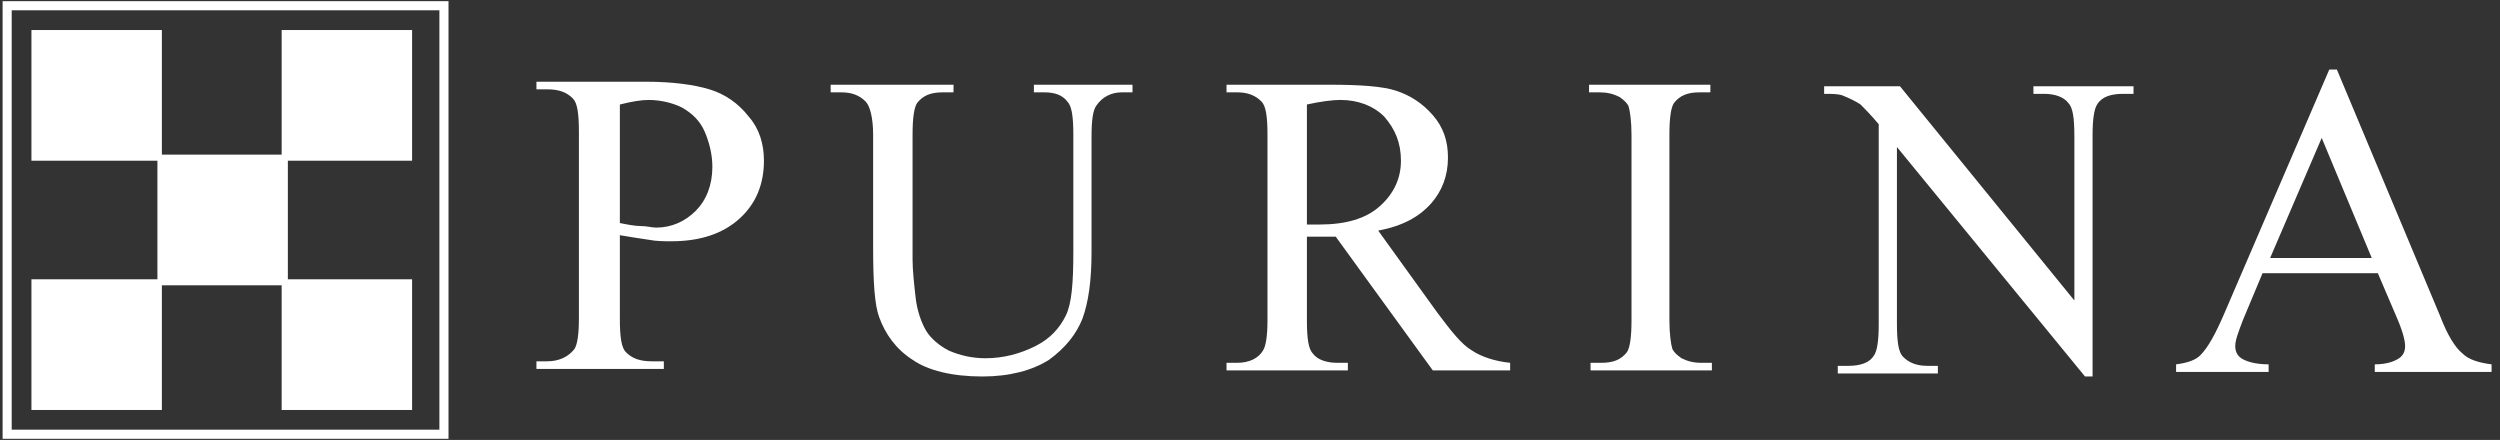
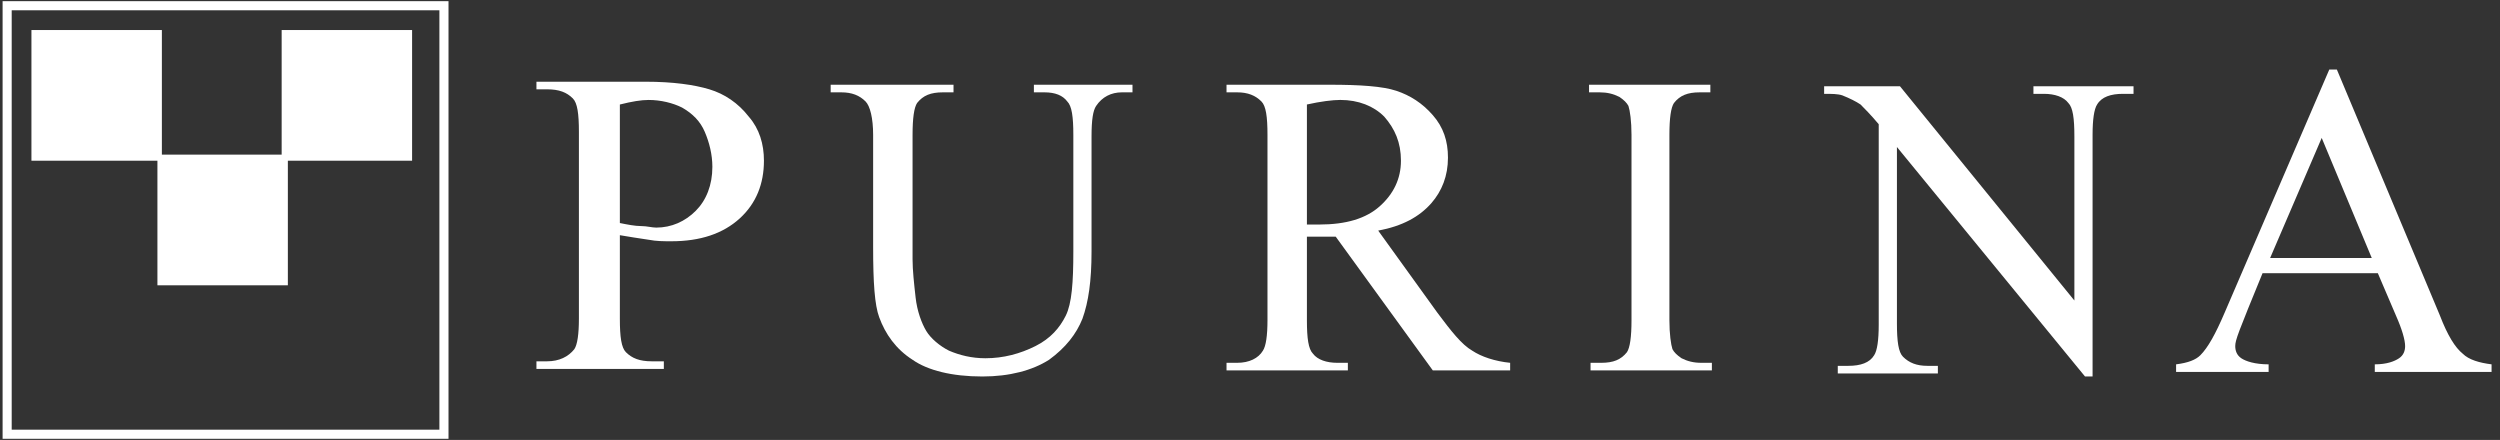
<svg xmlns="http://www.w3.org/2000/svg" width="233" height="41" viewBox="0 0 233 41" fill="none">
  <rect x="0" y="0" width="233" height="41" fill="#333333" stroke="none" />
  <path d="M57.771 20.787C58.477 20.929 59.184 21.07 59.75 21.07C60.315 21.07 60.739 21.212 61.163 21.212C62.577 21.212 63.849 20.645 64.838 19.654C65.828 18.663 66.393 17.246 66.393 15.547C66.393 14.414 66.111 13.281 65.686 12.29C65.262 11.298 64.556 10.59 63.566 10.024C62.718 9.599 61.587 9.316 60.456 9.316C59.75 9.316 58.901 9.457 57.771 9.741V20.787ZM57.771 21.92V29.709C57.771 31.409 57.912 32.4 58.336 32.825C58.901 33.391 59.608 33.674 60.739 33.674H61.87V34.383H49.996V33.674H50.986C52.116 33.674 52.965 33.25 53.53 32.541C53.813 32.117 53.954 31.125 53.954 29.709V12.29C53.954 10.59 53.813 9.599 53.389 9.174C52.823 8.608 52.116 8.324 50.986 8.324H49.996V7.616H60.174C62.718 7.616 64.697 7.899 66.111 8.324C67.524 8.749 68.796 9.599 69.786 10.873C70.775 12.007 71.199 13.423 71.199 14.98C71.199 17.105 70.493 18.946 68.938 20.362C67.383 21.778 65.262 22.486 62.577 22.486C61.87 22.486 61.163 22.486 60.456 22.345C59.467 22.203 58.619 22.061 57.771 21.92Z" fill="white" />
  <path d="M96.359 8.606V7.897H105.548V8.606H104.558C103.569 8.606 102.721 9.03 102.155 9.88C101.872 10.305 101.731 11.155 101.731 12.713V23.476C101.731 26.166 101.448 28.149 100.883 29.707C100.317 31.123 99.328 32.398 97.773 33.531C96.218 34.522 94.098 35.089 91.553 35.089C88.726 35.089 86.465 34.522 85.051 33.531C83.496 32.539 82.507 31.123 81.941 29.565C81.517 28.433 81.376 26.308 81.376 23.051V12.571C81.376 11.013 81.093 9.88 80.669 9.455C80.104 8.889 79.397 8.606 78.407 8.606H77.418V7.897H88.868V8.606H87.878C86.747 8.606 86.041 8.889 85.475 9.597C85.192 10.022 85.051 11.013 85.051 12.571V24.184C85.051 25.175 85.192 26.45 85.334 27.724C85.475 28.999 85.899 30.132 86.323 30.84C86.747 31.548 87.596 32.256 88.444 32.681C89.433 33.106 90.564 33.389 91.836 33.389C93.532 33.389 95.087 32.964 96.501 32.256C97.914 31.548 98.763 30.557 99.328 29.424C99.893 28.291 100.035 26.308 100.035 23.476V12.571C100.035 10.871 99.893 9.88 99.469 9.455C99.045 8.889 98.338 8.606 97.349 8.606H96.359Z" fill="white" />
  <path d="M121.804 20.927C122.087 20.927 122.228 20.927 122.511 20.927C122.652 20.927 122.794 20.927 122.935 20.927C125.48 20.927 127.317 20.36 128.589 19.227C129.862 18.094 130.568 16.678 130.568 14.979C130.568 13.279 130.003 12.005 129.013 10.871C128.024 9.88 126.61 9.314 124.914 9.314C124.207 9.314 123.077 9.455 121.804 9.739V20.927ZM140.605 34.522H133.537L124.49 22.059C123.783 22.059 123.359 22.059 122.935 22.059C122.794 22.059 122.652 22.059 122.37 22.059C122.228 22.059 121.946 22.059 121.804 22.059V29.849C121.804 31.548 121.946 32.539 122.37 32.964C122.794 33.531 123.642 33.814 124.631 33.814H125.621V34.522H114.312V33.814H115.302C116.433 33.814 117.281 33.389 117.705 32.681C117.988 32.256 118.129 31.265 118.129 29.849V12.571C118.129 10.871 117.988 9.88 117.564 9.455C116.998 8.889 116.291 8.606 115.302 8.606H114.312V7.897H123.925C126.752 7.897 128.872 8.039 130.144 8.464C131.416 8.889 132.547 9.597 133.537 10.73C134.526 11.863 134.95 13.137 134.95 14.695C134.95 16.395 134.385 17.811 133.395 18.944C132.265 20.218 130.71 21.068 128.448 21.493L133.961 29.141C135.233 30.84 136.223 32.115 137.212 32.681C138.06 33.248 139.332 33.672 140.746 33.814V34.522H140.605Z" fill="white" />
  <path d="M159.547 33.814V34.522H148.239V33.814H149.229C150.359 33.814 151.066 33.531 151.632 32.823C151.914 32.398 152.056 31.407 152.056 29.849V12.571C152.056 11.296 151.914 10.305 151.773 9.88C151.632 9.597 151.349 9.314 150.925 9.03C150.359 8.747 149.794 8.606 149.087 8.606H148.098V7.897H159.406V8.606H158.417C157.286 8.606 156.579 8.889 156.014 9.597C155.731 10.022 155.589 11.013 155.589 12.571V29.849C155.589 31.123 155.731 32.115 155.872 32.539C156.014 32.823 156.296 33.106 156.72 33.389C157.286 33.672 157.851 33.814 158.558 33.814H159.547Z" fill="white" />
  <path d="M169.867 8.038H177.076L193.332 28.007V12.712C193.332 11.012 193.191 10.021 192.767 9.596C192.343 9.029 191.495 8.746 190.505 8.746H189.516V8.038H198.845V8.746H197.855C196.725 8.746 195.877 9.029 195.452 9.738C195.17 10.162 195.028 11.154 195.028 12.57V35.088H194.322L176.794 13.703V30.131C176.794 31.83 176.935 32.822 177.359 33.247C177.924 33.813 178.631 34.096 179.621 34.096H180.61V34.804H171.281V34.096H172.27C173.401 34.096 174.249 33.813 174.673 33.105C174.956 32.68 175.097 31.689 175.097 30.273V11.579C174.391 10.729 173.684 10.021 173.401 9.738C172.977 9.454 172.412 9.171 171.705 8.888C171.281 8.746 170.715 8.746 170.009 8.746V8.038H169.867Z" fill="white" />
-   <path d="M221.047 24.043L216.383 12.855L211.577 24.043H221.047ZM221.613 25.46H210.87L209.032 29.85C208.608 30.983 208.325 31.691 208.325 32.257C208.325 32.682 208.467 33.107 208.891 33.39C209.315 33.674 210.163 33.957 211.435 33.957V34.665H202.812V33.957C203.943 33.815 204.65 33.532 205.074 33.107C205.781 32.399 206.488 31.124 207.336 29.142L217.089 6.482H217.796L227.408 29.425C228.115 31.266 228.822 32.399 229.529 32.965C230.094 33.532 231.084 33.815 232.214 33.957V34.665H221.33V33.957C222.461 33.957 223.168 33.674 223.592 33.39C224.016 33.107 224.157 32.682 224.157 32.257C224.157 31.691 223.874 30.7 223.309 29.425L221.613 25.46Z" fill="white" />
+   <path d="M221.047 24.043L216.383 12.855L211.577 24.043H221.047ZM221.613 25.46H210.87C208.608 30.983 208.325 31.691 208.325 32.257C208.325 32.682 208.467 33.107 208.891 33.39C209.315 33.674 210.163 33.957 211.435 33.957V34.665H202.812V33.957C203.943 33.815 204.65 33.532 205.074 33.107C205.781 32.399 206.488 31.124 207.336 29.142L217.089 6.482H217.796L227.408 29.425C228.115 31.266 228.822 32.399 229.529 32.965C230.094 33.532 231.084 33.815 232.214 33.957V34.665H221.33V33.957C222.461 33.957 223.168 33.674 223.592 33.39C224.016 33.107 224.157 32.682 224.157 32.257C224.157 31.691 223.874 30.7 223.309 29.425L221.613 25.46Z" fill="white" />
  <path d="M41.377 40.896H0.666H0.242V40.471V0.534V0.109H0.666H41.377H41.801V0.534V40.471V40.896H41.377ZM1.09 40.046H40.952V0.959H1.09V40.046Z" fill="white" />
  <path d="M15.086 14.978H2.93V2.799H15.086V14.978Z" fill="white" />
  <path d="M26.828 26.59H14.672V14.411H26.828V26.59Z" fill="white" />
  <path d="M38.407 14.978H26.25V2.799H38.407V14.978Z" fill="white" />
-   <path d="M15.086 38.21H2.93V26.03H15.086V38.21Z" fill="white" />
-   <path d="M38.407 38.21H26.25V26.03H38.407V38.21Z" fill="white" />
</svg>